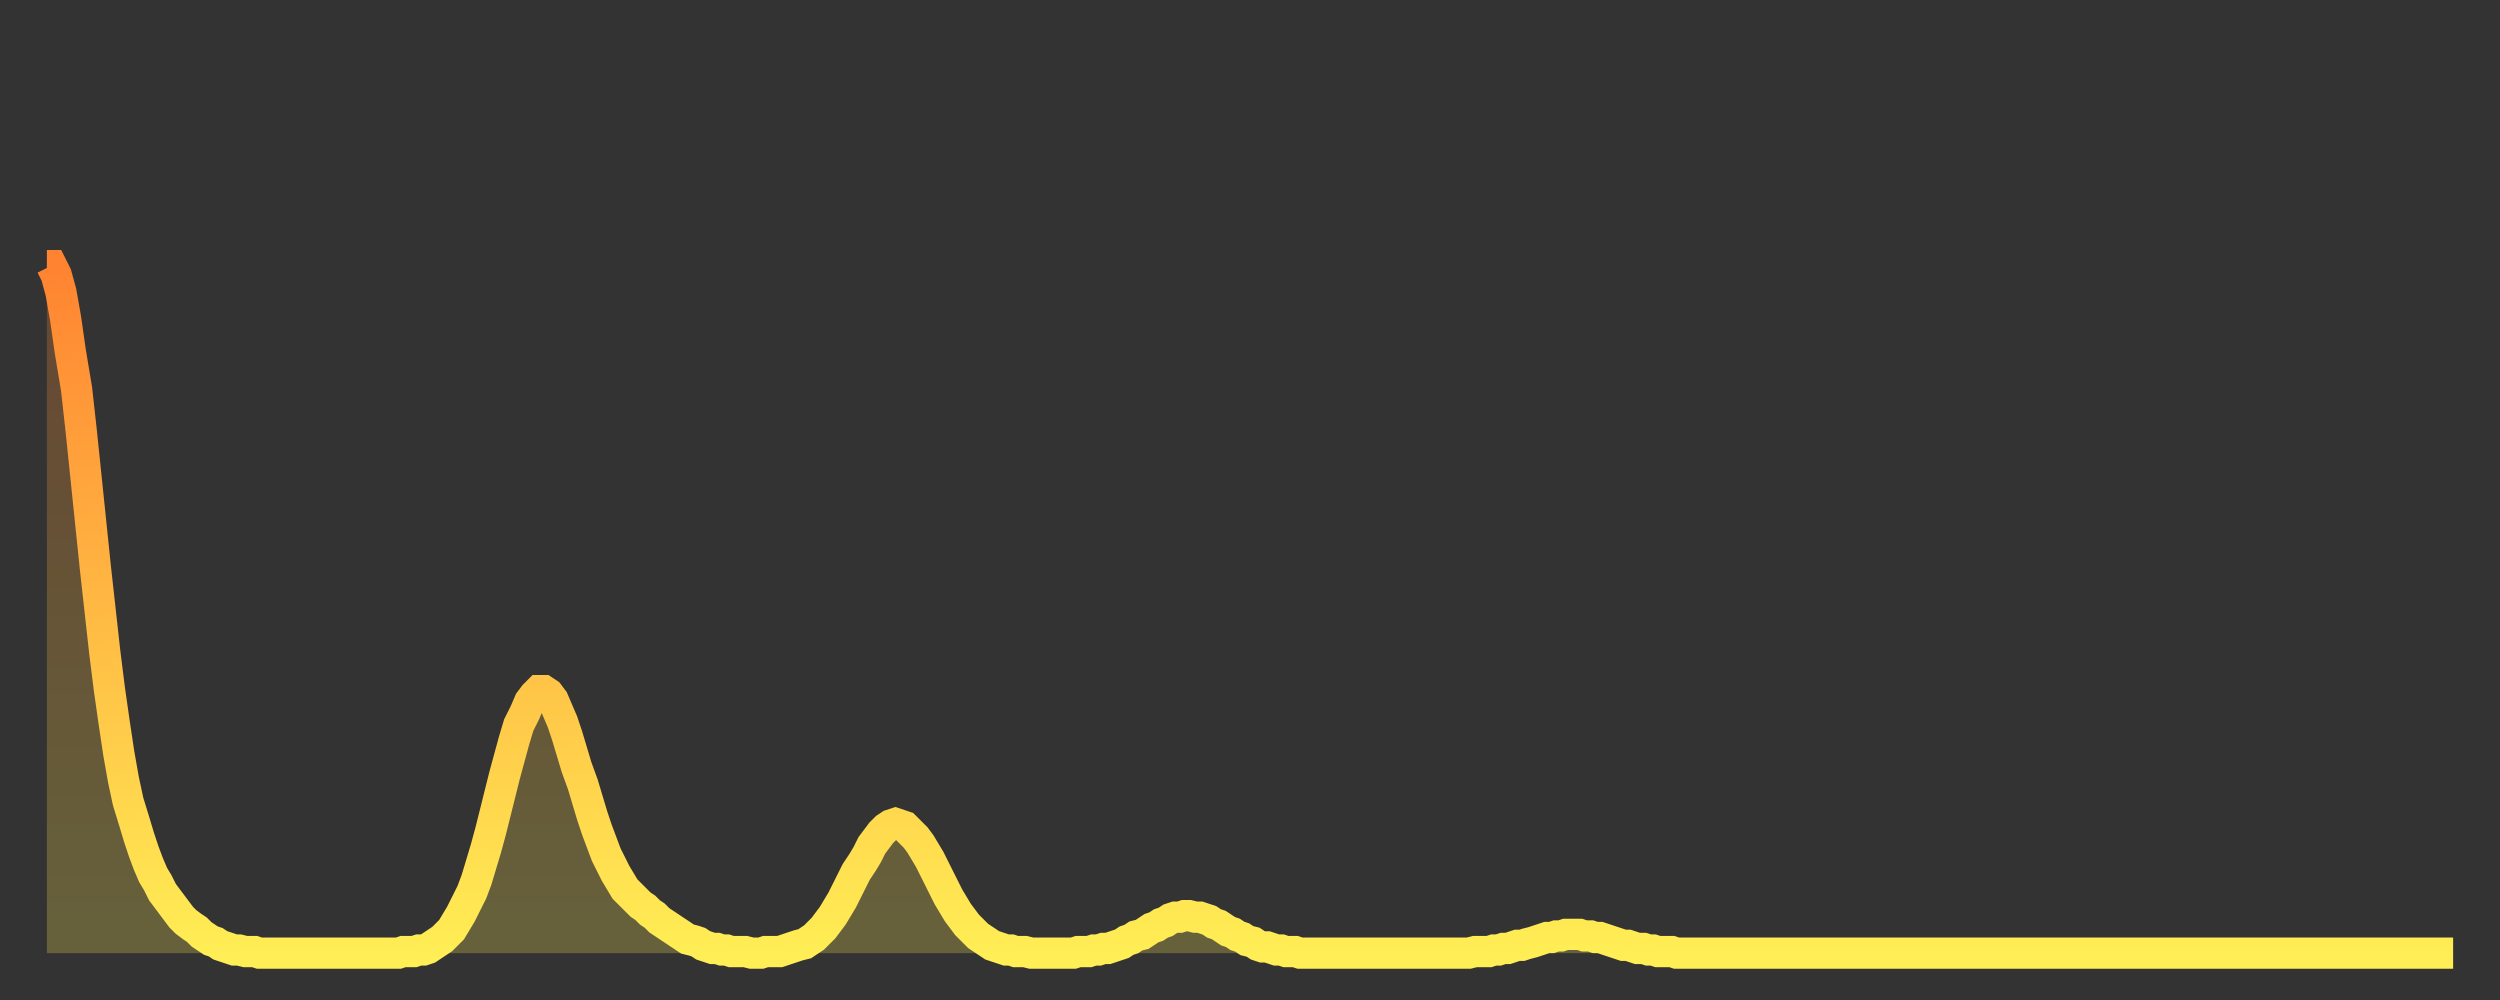
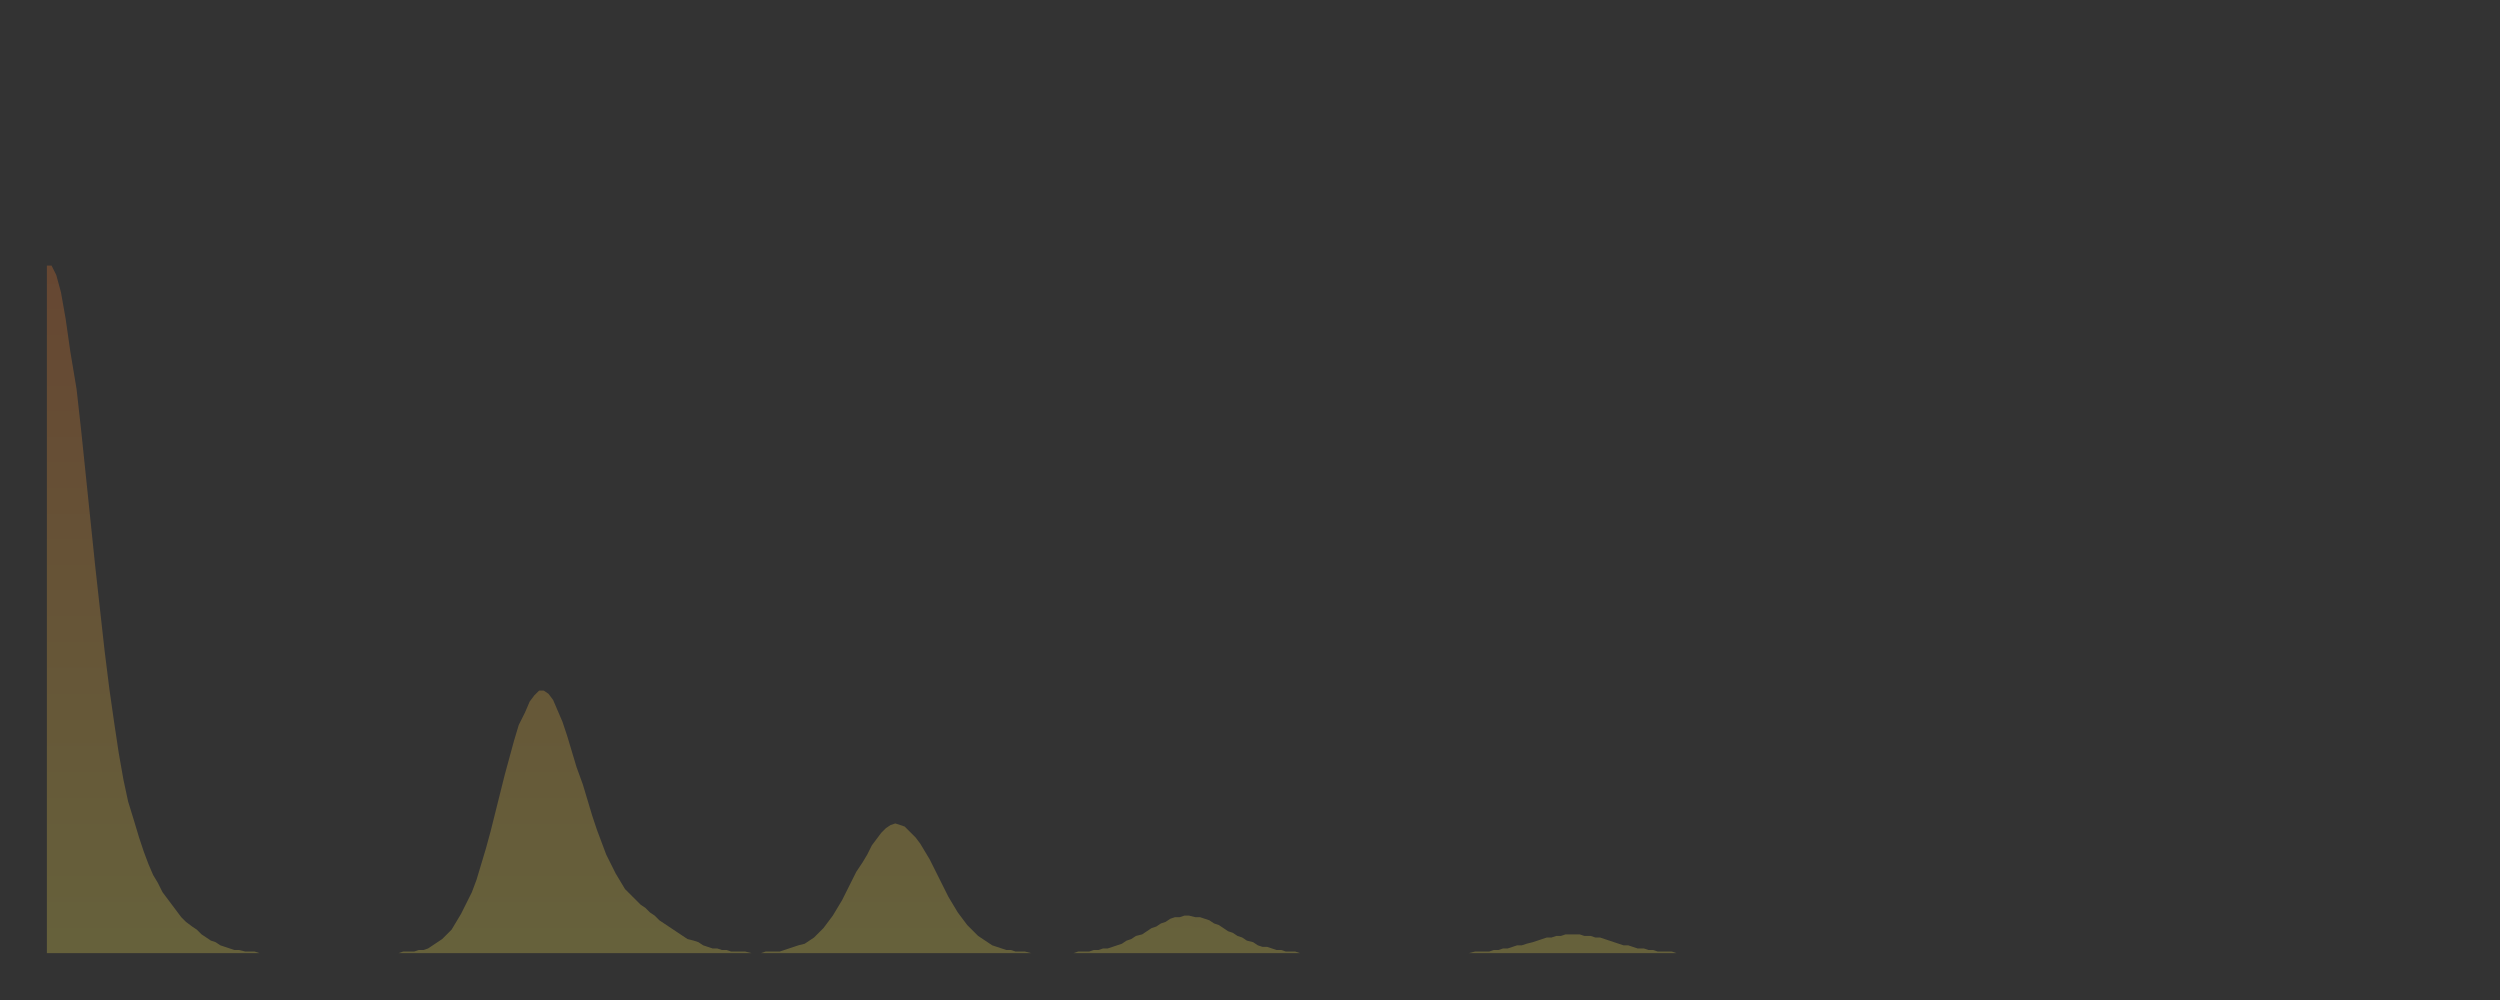
<svg xmlns="http://www.w3.org/2000/svg" baseProfile="full" height="64" version="1.1" width="160">
  <rect width="100%" height="100%" fill="#333333" stroke="none" />
  <defs>
    <linearGradient id="id2029450" x1="0" x2="0" y1="0" y2="1">
      <stop offset="0%" stop-color="#ff8331" />
      <stop offset="50%" stop-color="#ffb943" />
      <stop offset="100%" stop-color="#ffee55" />
    </linearGradient>
  </defs>
  <g transform="translate(3,3)">
    <g>
-       <path d="M 0.0 14.0 0.3 14.0 0.6 14.6 0.9 15.7 1.2 17.4 1.5 19.5 1.9 21.9 2.2 24.6 2.5 27.5 2.8 30.4 3.1 33.3 3.4 36.0 3.7 38.7 4.0 41.1 4.3 43.2 4.6 45.2 4.9 46.9 5.2 48.3 5.6 49.6 5.9 50.6 6.2 51.5 6.5 52.3 6.8 53.0 7.1 53.5 7.4 54.1 7.7 54.5 8.0 54.9 8.3 55.3 8.6 55.7 8.9 56.0 9.3 56.3 9.6 56.5 9.9 56.8 10.2 57.0 10.5 57.2 10.8 57.3 11.1 57.5 11.4 57.6 11.7 57.7 12.0 57.8 12.3 57.8 12.7 57.9 13.0 57.9 13.3 57.9 13.6 58.0 13.9 58.0 14.2 58.0 14.5 58.0 14.8 58.0 15.1 58.0 15.4 58.0 15.7 58.0 16.0 58.0 16.4 58.0 16.7 58.0 17.0 58.0 17.3 58.0 17.6 58.0 17.9 58.0 18.2 58.0 18.5 58.0 18.8 58.0 19.1 58.0 19.4 58.0 19.8 58.0 20.1 58.0 20.4 58.0 20.7 58.0 21.0 58.0 21.3 58.0 21.6 58.0 21.9 58.0 22.2 58.0 22.5 58.0 22.8 57.9 23.1 57.9 23.5 57.9 23.8 57.8 24.1 57.8 24.4 57.7 24.7 57.5 25.0 57.3 25.3 57.1 25.6 56.8 25.9 56.5 26.2 56.0 26.5 55.5 26.8 54.9 27.2 54.1 27.5 53.3 27.8 52.3 28.1 51.3 28.4 50.2 28.7 49.0 29.0 47.8 29.3 46.6 29.6 45.5 29.9 44.4 30.2 43.4 30.6 42.6 30.9 41.9 31.2 41.5 31.5 41.2 31.8 41.2 32.1 41.4 32.4 41.8 32.7 42.5 33.0 43.2 33.3 44.1 33.6 45.1 33.9 46.1 34.3 47.2 34.6 48.2 34.9 49.2 35.2 50.1 35.5 50.9 35.8 51.7 36.1 52.3 36.4 52.9 36.7 53.4 37.0 53.9 37.3 54.2 37.7 54.6 38.0 54.9 38.3 55.1 38.6 55.4 38.9 55.6 39.2 55.9 39.5 56.1 39.8 56.3 40.1 56.5 40.4 56.7 40.7 56.9 41.0 57.1 41.4 57.2 41.7 57.3 42.0 57.5 42.3 57.6 42.6 57.7 42.9 57.7 43.2 57.8 43.5 57.8 43.8 57.9 44.1 57.9 44.4 57.9 44.7 57.9 45.1 58.0 45.4 58.0 45.7 58.0 46.0 57.9 46.3 57.9 46.6 57.9 46.9 57.9 47.2 57.8 47.5 57.7 47.8 57.6 48.1 57.5 48.5 57.4 48.8 57.2 49.1 57.0 49.4 56.7 49.7 56.4 50.0 56.0 50.3 55.6 50.6 55.1 50.9 54.6 51.2 54.0 51.5 53.4 51.8 52.8 52.2 52.2 52.5 51.7 52.8 51.1 53.1 50.7 53.4 50.3 53.7 50.0 54.0 49.8 54.3 49.7 54.6 49.8 54.9 49.9 55.2 50.2 55.6 50.6 55.9 51.0 56.2 51.5 56.5 52.0 56.8 52.6 57.1 53.2 57.4 53.8 57.7 54.4 58.0 54.9 58.3 55.4 58.6 55.8 58.9 56.2 59.3 56.6 59.6 56.9 59.9 57.1 60.2 57.3 60.5 57.5 60.8 57.6 61.1 57.7 61.4 57.8 61.7 57.8 62.0 57.9 62.3 57.9 62.6 57.9 63.0 58.0 63.3 58.0 63.6 58.0 63.9 58.0 64.2 58.0 64.5 58.0 64.8 58.0 65.1 58.0 65.4 58.0 65.7 58.0 66.0 57.9 66.4 57.9 66.7 57.9 67.0 57.8 67.3 57.8 67.6 57.7 67.9 57.7 68.2 57.6 68.5 57.5 68.8 57.4 69.1 57.2 69.4 57.1 69.7 56.9 70.1 56.8 70.4 56.6 70.7 56.4 71.0 56.3 71.3 56.1 71.6 56.0 71.9 55.8 72.2 55.7 72.5 55.7 72.8 55.6 73.1 55.6 73.5 55.7 73.8 55.7 74.1 55.8 74.4 55.9 74.7 56.1 75.0 56.2 75.3 56.4 75.6 56.6 75.9 56.7 76.2 56.9 76.5 57.0 76.8 57.2 77.2 57.3 77.5 57.5 77.8 57.6 78.1 57.6 78.4 57.7 78.7 57.8 79.0 57.8 79.3 57.9 79.6 57.9 79.9 57.9 80.2 58.0 80.5 58.0 80.9 58.0 81.2 58.0 81.5 58.0 81.8 58.0 82.1 58.0 82.4 58.0 82.7 58.0 83.0 58.0 83.3 58.0 83.6 58.0 83.9 58.0 84.3 58.0 84.6 58.0 84.9 58.0 85.2 58.0 85.5 58.0 85.8 58.0 86.1 58.0 86.4 58.0 86.7 58.0 87.0 58.0 87.3 58.0 87.6 58.0 88.0 58.0 88.3 58.0 88.6 58.0 88.9 58.0 89.2 58.0 89.5 58.0 89.8 58.0 90.1 58.0 90.4 58.0 90.7 58.0 91.0 58.0 91.4 57.9 91.7 57.9 92.0 57.9 92.3 57.9 92.6 57.8 92.9 57.8 93.2 57.7 93.5 57.7 93.8 57.6 94.1 57.5 94.4 57.5 94.7 57.4 95.1 57.3 95.4 57.2 95.7 57.1 96.0 57.0 96.3 57.0 96.6 56.9 96.9 56.9 97.2 56.8 97.5 56.8 97.8 56.8 98.1 56.8 98.4 56.9 98.8 56.9 99.1 57.0 99.4 57.0 99.7 57.1 100.0 57.2 100.3 57.3 100.6 57.4 100.9 57.5 101.2 57.5 101.5 57.6 101.8 57.7 102.2 57.7 102.5 57.8 102.8 57.8 103.1 57.9 103.4 57.9 103.7 57.9 104.0 57.9 104.3 58.0 104.6 58.0 104.9 58.0 105.2 58.0 105.5 58.0 105.9 58.0 106.2 58.0 106.5 58.0 106.8 58.0 107.1 58.0 107.4 58.0 107.7 58.0 108.0 58.0 108.3 58.0 108.6 58.0 108.9 58.0 109.3 58.0 109.6 58.0 109.9 58.0 110.2 58.0 110.5 58.0 110.8 58.0 111.1 58.0 111.4 58.0 111.7 58.0 112.0 58.0 112.3 58.0 112.6 58.0 113.0 58.0 113.3 58.0 113.6 58.0 113.9 58.0 114.2 58.0 114.5 58.0 114.8 58.0 115.1 58.0 115.4 58.0 115.7 58.0 116.0 58.0 116.3 58.0 116.7 58.0 117.0 58.0 117.3 58.0 117.6 58.0 117.9 58.0 118.2 58.0 118.5 58.0 118.8 58.0 119.1 58.0 119.4 58.0 119.7 58.0 120.1 58.0 120.4 58.0 120.7 58.0 121.0 58.0 121.3 58.0 121.6 58.0 121.9 58.0 122.2 58.0 122.5 58.0 122.8 58.0 123.1 58.0 123.4 58.0 123.8 58.0 124.1 58.0 124.4 58.0 124.7 58.0 125.0 58.0 125.3 58.0 125.6 58.0 125.9 58.0 126.2 58.0 126.5 58.0 126.8 58.0 127.2 58.0 127.5 58.0 127.8 58.0 128.1 58.0 128.4 58.0 128.7 58.0 129.0 58.0 129.3 58.0 129.6 58.0 129.9 58.0 130.2 58.0 130.5 58.0 130.9 58.0 131.2 58.0 131.5 58.0 131.8 58.0 132.1 58.0 132.4 58.0 132.7 58.0 133.0 58.0 133.3 58.0 133.6 58.0 133.9 58.0 134.2 58.0 134.6 58.0 134.9 58.0 135.2 58.0 135.5 58.0 135.8 58.0 136.1 58.0 136.4 58.0 136.7 58.0 137.0 58.0 137.3 58.0 137.6 58.0 138.0 58.0 138.3 58.0 138.6 58.0 138.9 58.0 139.2 58.0 139.5 58.0 139.8 58.0 140.1 58.0 140.4 58.0 140.7 58.0 141.0 58.0 141.3 58.0 141.7 58.0 142.0 58.0 142.3 58.0 142.6 58.0 142.9 58.0 143.2 58.0 143.5 58.0 143.8 58.0 144.1 58.0 144.4 58.0 144.7 58.0 145.1 58.0 145.4 58.0 145.7 58.0 146.0 58.0 146.3 58.0 146.6 58.0 146.9 58.0 147.2 58.0 147.5 58.0 147.8 58.0 148.1 58.0 148.4 58.0 148.8 58.0 149.1 58.0 149.4 58.0 149.7 58.0 150.0 58.0 150.3 58.0 150.6 58.0 150.9 58.0 151.2 58.0 151.5 58.0 151.8 58.0 152.1 58.0 152.5 58.0 152.8 58.0 153.1 58.0 153.4 58.0 153.7 58.0 154.0 58.0" fill="none" id="graph-curve" opacity="1" stroke="url(#id2029450)" stroke-width="2" />
      <path d="M 0 58 L 0.0 14.0 0.3 14.0 0.6 14.6 0.9 15.7 1.2 17.4 1.5 19.5 1.9 21.9 2.2 24.6 2.5 27.5 2.8 30.4 3.1 33.3 3.4 36.0 3.7 38.7 4.0 41.1 4.3 43.2 4.6 45.2 4.9 46.9 5.2 48.3 5.6 49.6 5.9 50.6 6.2 51.5 6.5 52.3 6.8 53.0 7.1 53.5 7.4 54.1 7.7 54.5 8.0 54.9 8.3 55.3 8.6 55.7 8.9 56.0 9.3 56.3 9.6 56.5 9.9 56.8 10.2 57.0 10.5 57.2 10.8 57.3 11.1 57.5 11.4 57.6 11.7 57.7 12.0 57.8 12.3 57.8 12.7 57.9 13.0 57.9 13.3 57.9 13.6 58.0 13.9 58.0 14.2 58.0 14.5 58.0 14.8 58.0 15.1 58.0 15.4 58.0 15.7 58.0 16.0 58.0 16.4 58.0 16.7 58.0 17.0 58.0 17.3 58.0 17.6 58.0 17.9 58.0 18.2 58.0 18.5 58.0 18.8 58.0 19.1 58.0 19.4 58.0 19.8 58.0 20.1 58.0 20.4 58.0 20.7 58.0 21.0 58.0 21.3 58.0 21.6 58.0 21.9 58.0 22.2 58.0 22.5 58.0 22.8 57.9 23.1 57.9 23.5 57.9 23.8 57.8 24.1 57.8 24.4 57.7 24.7 57.5 25.0 57.3 25.3 57.1 25.6 56.8 25.9 56.5 26.2 56.0 26.5 55.5 26.8 54.9 27.2 54.1 27.5 53.3 27.8 52.3 28.1 51.3 28.4 50.2 28.7 49.0 29.0 47.8 29.3 46.6 29.6 45.5 29.9 44.4 30.2 43.4 30.6 42.6 30.9 41.9 31.2 41.5 31.5 41.2 31.8 41.2 32.1 41.4 32.4 41.8 32.7 42.5 33.0 43.2 33.3 44.1 33.6 45.1 33.9 46.1 34.3 47.2 34.6 48.2 34.9 49.2 35.2 50.1 35.5 50.9 35.8 51.7 36.1 52.3 36.4 52.9 36.7 53.4 37.0 53.9 37.3 54.2 37.7 54.6 38.0 54.9 38.3 55.1 38.6 55.4 38.9 55.6 39.2 55.9 39.5 56.1 39.8 56.3 40.1 56.5 40.4 56.7 40.7 56.9 41.0 57.1 41.4 57.2 41.7 57.3 42.0 57.5 42.3 57.6 42.6 57.7 42.9 57.7 43.2 57.8 43.5 57.8 43.8 57.9 44.1 57.9 44.4 57.9 44.7 57.9 45.1 58.0 45.4 58.0 45.7 58.0 46.0 57.9 46.3 57.9 46.6 57.9 46.9 57.9 47.2 57.8 47.5 57.7 47.8 57.6 48.1 57.5 48.5 57.4 48.8 57.2 49.1 57.0 49.4 56.7 49.7 56.4 50.0 56.0 50.3 55.6 50.6 55.1 50.9 54.6 51.2 54.0 51.5 53.4 51.8 52.8 52.2 52.2 52.5 51.7 52.8 51.1 53.1 50.7 53.4 50.3 53.7 50.0 54.0 49.8 54.3 49.7 54.6 49.8 54.9 49.9 55.2 50.2 55.6 50.6 55.9 51.0 56.2 51.5 56.5 52.0 56.8 52.6 57.1 53.2 57.4 53.8 57.7 54.4 58.0 54.9 58.3 55.4 58.6 55.8 58.9 56.2 59.3 56.6 59.6 56.9 59.9 57.1 60.2 57.3 60.5 57.5 60.8 57.6 61.1 57.7 61.4 57.8 61.7 57.8 62.0 57.9 62.3 57.9 62.6 57.9 63.0 58.0 63.3 58.0 63.6 58.0 63.9 58.0 64.2 58.0 64.5 58.0 64.8 58.0 65.1 58.0 65.4 58.0 65.7 58.0 66.0 57.9 66.4 57.9 66.7 57.9 67.0 57.8 67.3 57.8 67.6 57.7 67.9 57.7 68.2 57.6 68.5 57.5 68.8 57.4 69.1 57.2 69.4 57.1 69.7 56.9 70.1 56.8 70.4 56.6 70.7 56.4 71.0 56.3 71.3 56.1 71.6 56.0 71.9 55.8 72.2 55.7 72.5 55.7 72.8 55.6 73.1 55.6 73.5 55.7 73.8 55.7 74.1 55.8 74.4 55.9 74.7 56.1 75.0 56.2 75.3 56.4 75.6 56.6 75.9 56.7 76.2 56.9 76.5 57.0 76.8 57.2 77.2 57.3 77.5 57.5 77.8 57.6 78.1 57.6 78.4 57.7 78.7 57.8 79.0 57.8 79.3 57.9 79.6 57.9 79.9 57.9 80.2 58.0 80.5 58.0 80.9 58.0 81.2 58.0 81.5 58.0 81.8 58.0 82.1 58.0 82.4 58.0 82.7 58.0 83.0 58.0 83.3 58.0 83.6 58.0 83.9 58.0 84.3 58.0 84.6 58.0 84.9 58.0 85.2 58.0 85.5 58.0 85.8 58.0 86.1 58.0 86.4 58.0 86.7 58.0 87.0 58.0 87.3 58.0 87.6 58.0 88.0 58.0 88.3 58.0 88.6 58.0 88.9 58.0 89.2 58.0 89.5 58.0 89.8 58.0 90.1 58.0 90.4 58.0 90.7 58.0 91.0 58.0 91.4 57.9 91.7 57.9 92.0 57.9 92.3 57.9 92.6 57.8 92.9 57.8 93.2 57.7 93.5 57.7 93.8 57.6 94.1 57.5 94.4 57.5 94.7 57.4 95.1 57.3 95.4 57.2 95.7 57.1 96.0 57.0 96.3 57.0 96.6 56.9 96.9 56.9 97.2 56.8 97.5 56.8 97.8 56.8 98.1 56.8 98.4 56.9 98.8 56.9 99.1 57.0 99.4 57.0 99.7 57.1 100.0 57.2 100.3 57.3 100.6 57.4 100.9 57.5 101.2 57.5 101.5 57.6 101.8 57.7 102.2 57.7 102.5 57.8 102.8 57.8 103.1 57.9 103.4 57.9 103.7 57.9 104.0 57.9 104.3 58.0 104.6 58.0 104.9 58.0 105.2 58.0 105.5 58.0 105.9 58.0 106.2 58.0 106.5 58.0 106.8 58.0 107.1 58.0 107.4 58.0 107.7 58.0 108.0 58.0 108.3 58.0 108.6 58.0 108.9 58.0 109.3 58.0 109.6 58.0 109.9 58.0 110.2 58.0 110.5 58.0 110.8 58.0 111.1 58.0 111.4 58.0 111.7 58.0 112.0 58.0 112.3 58.0 112.6 58.0 113.0 58.0 113.3 58.0 113.6 58.0 113.9 58.0 114.2 58.0 114.5 58.0 114.8 58.0 115.1 58.0 115.4 58.0 115.7 58.0 116.0 58.0 116.3 58.0 116.7 58.0 117.0 58.0 117.3 58.0 117.6 58.0 117.9 58.0 118.2 58.0 118.5 58.0 118.8 58.0 119.1 58.0 119.4 58.0 119.7 58.0 120.1 58.0 120.4 58.0 120.7 58.0 121.0 58.0 121.3 58.0 121.6 58.0 121.9 58.0 122.2 58.0 122.5 58.0 122.8 58.0 123.1 58.0 123.4 58.0 123.8 58.0 124.1 58.0 124.4 58.0 124.7 58.0 125.0 58.0 125.3 58.0 125.6 58.0 125.9 58.0 126.2 58.0 126.5 58.0 126.8 58.0 127.2 58.0 127.5 58.0 127.8 58.0 128.1 58.0 128.4 58.0 128.7 58.0 129.0 58.0 129.3 58.0 129.6 58.0 129.9 58.0 130.2 58.0 130.5 58.0 130.9 58.0 131.2 58.0 131.5 58.0 131.8 58.0 132.1 58.0 132.4 58.0 132.7 58.0 133.0 58.0 133.3 58.0 133.6 58.0 133.9 58.0 134.2 58.0 134.6 58.0 134.9 58.0 135.2 58.0 135.5 58.0 135.8 58.0 136.1 58.0 136.4 58.0 136.7 58.0 137.0 58.0 137.3 58.0 137.6 58.0 138.0 58.0 138.3 58.0 138.6 58.0 138.9 58.0 139.2 58.0 139.5 58.0 139.8 58.0 140.1 58.0 140.4 58.0 140.7 58.0 141.0 58.0 141.3 58.0 141.7 58.0 142.0 58.0 142.3 58.0 142.6 58.0 142.9 58.0 143.2 58.0 143.5 58.0 143.8 58.0 144.1 58.0 144.4 58.0 144.7 58.0 145.1 58.0 145.4 58.0 145.7 58.0 146.0 58.0 146.3 58.0 146.6 58.0 146.9 58.0 147.2 58.0 147.5 58.0 147.8 58.0 148.1 58.0 148.4 58.0 148.8 58.0 149.1 58.0 149.4 58.0 149.7 58.0 150.0 58.0 150.3 58.0 150.6 58.0 150.9 58.0 151.2 58.0 151.5 58.0 151.8 58.0 152.1 58.0 152.5 58.0 152.8 58.0 153.1 58.0 153.4 58.0 153.7 58.0 154.0 58.0 154 58" fill="url(#id2029450)" fill-opacity=".25" id="graph-shadow" />
    </g>
  </g>
</svg>